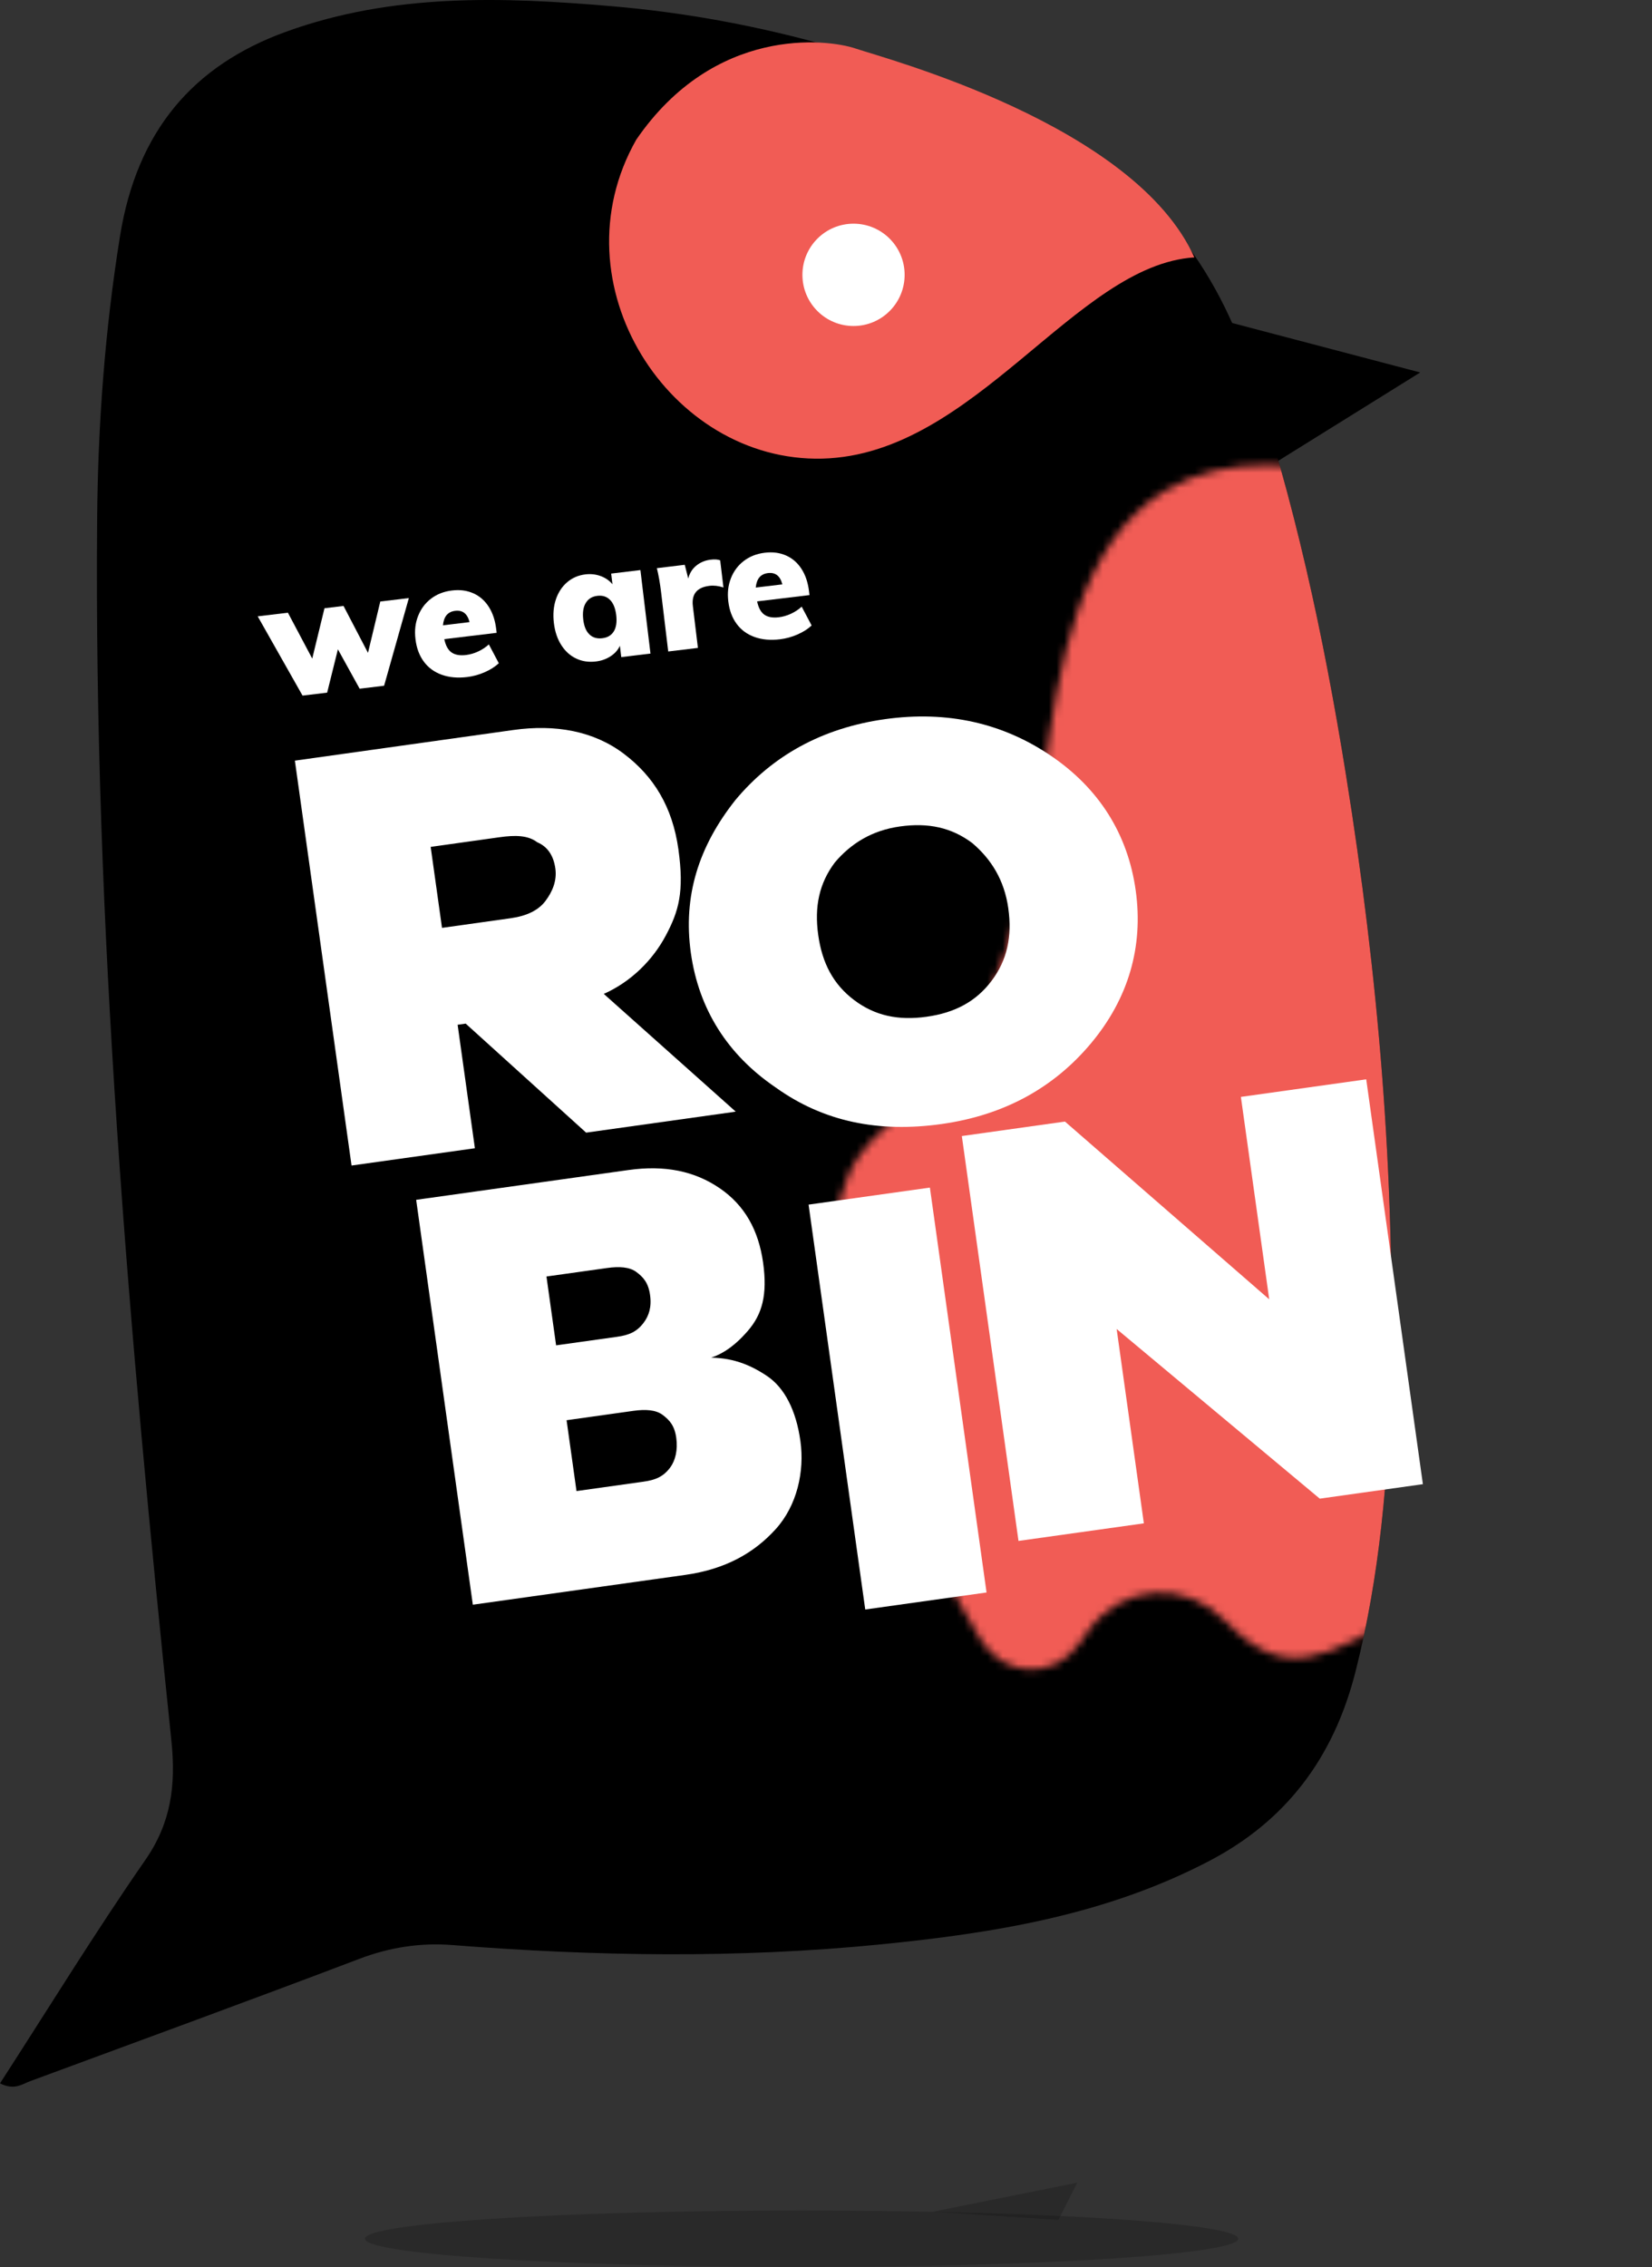
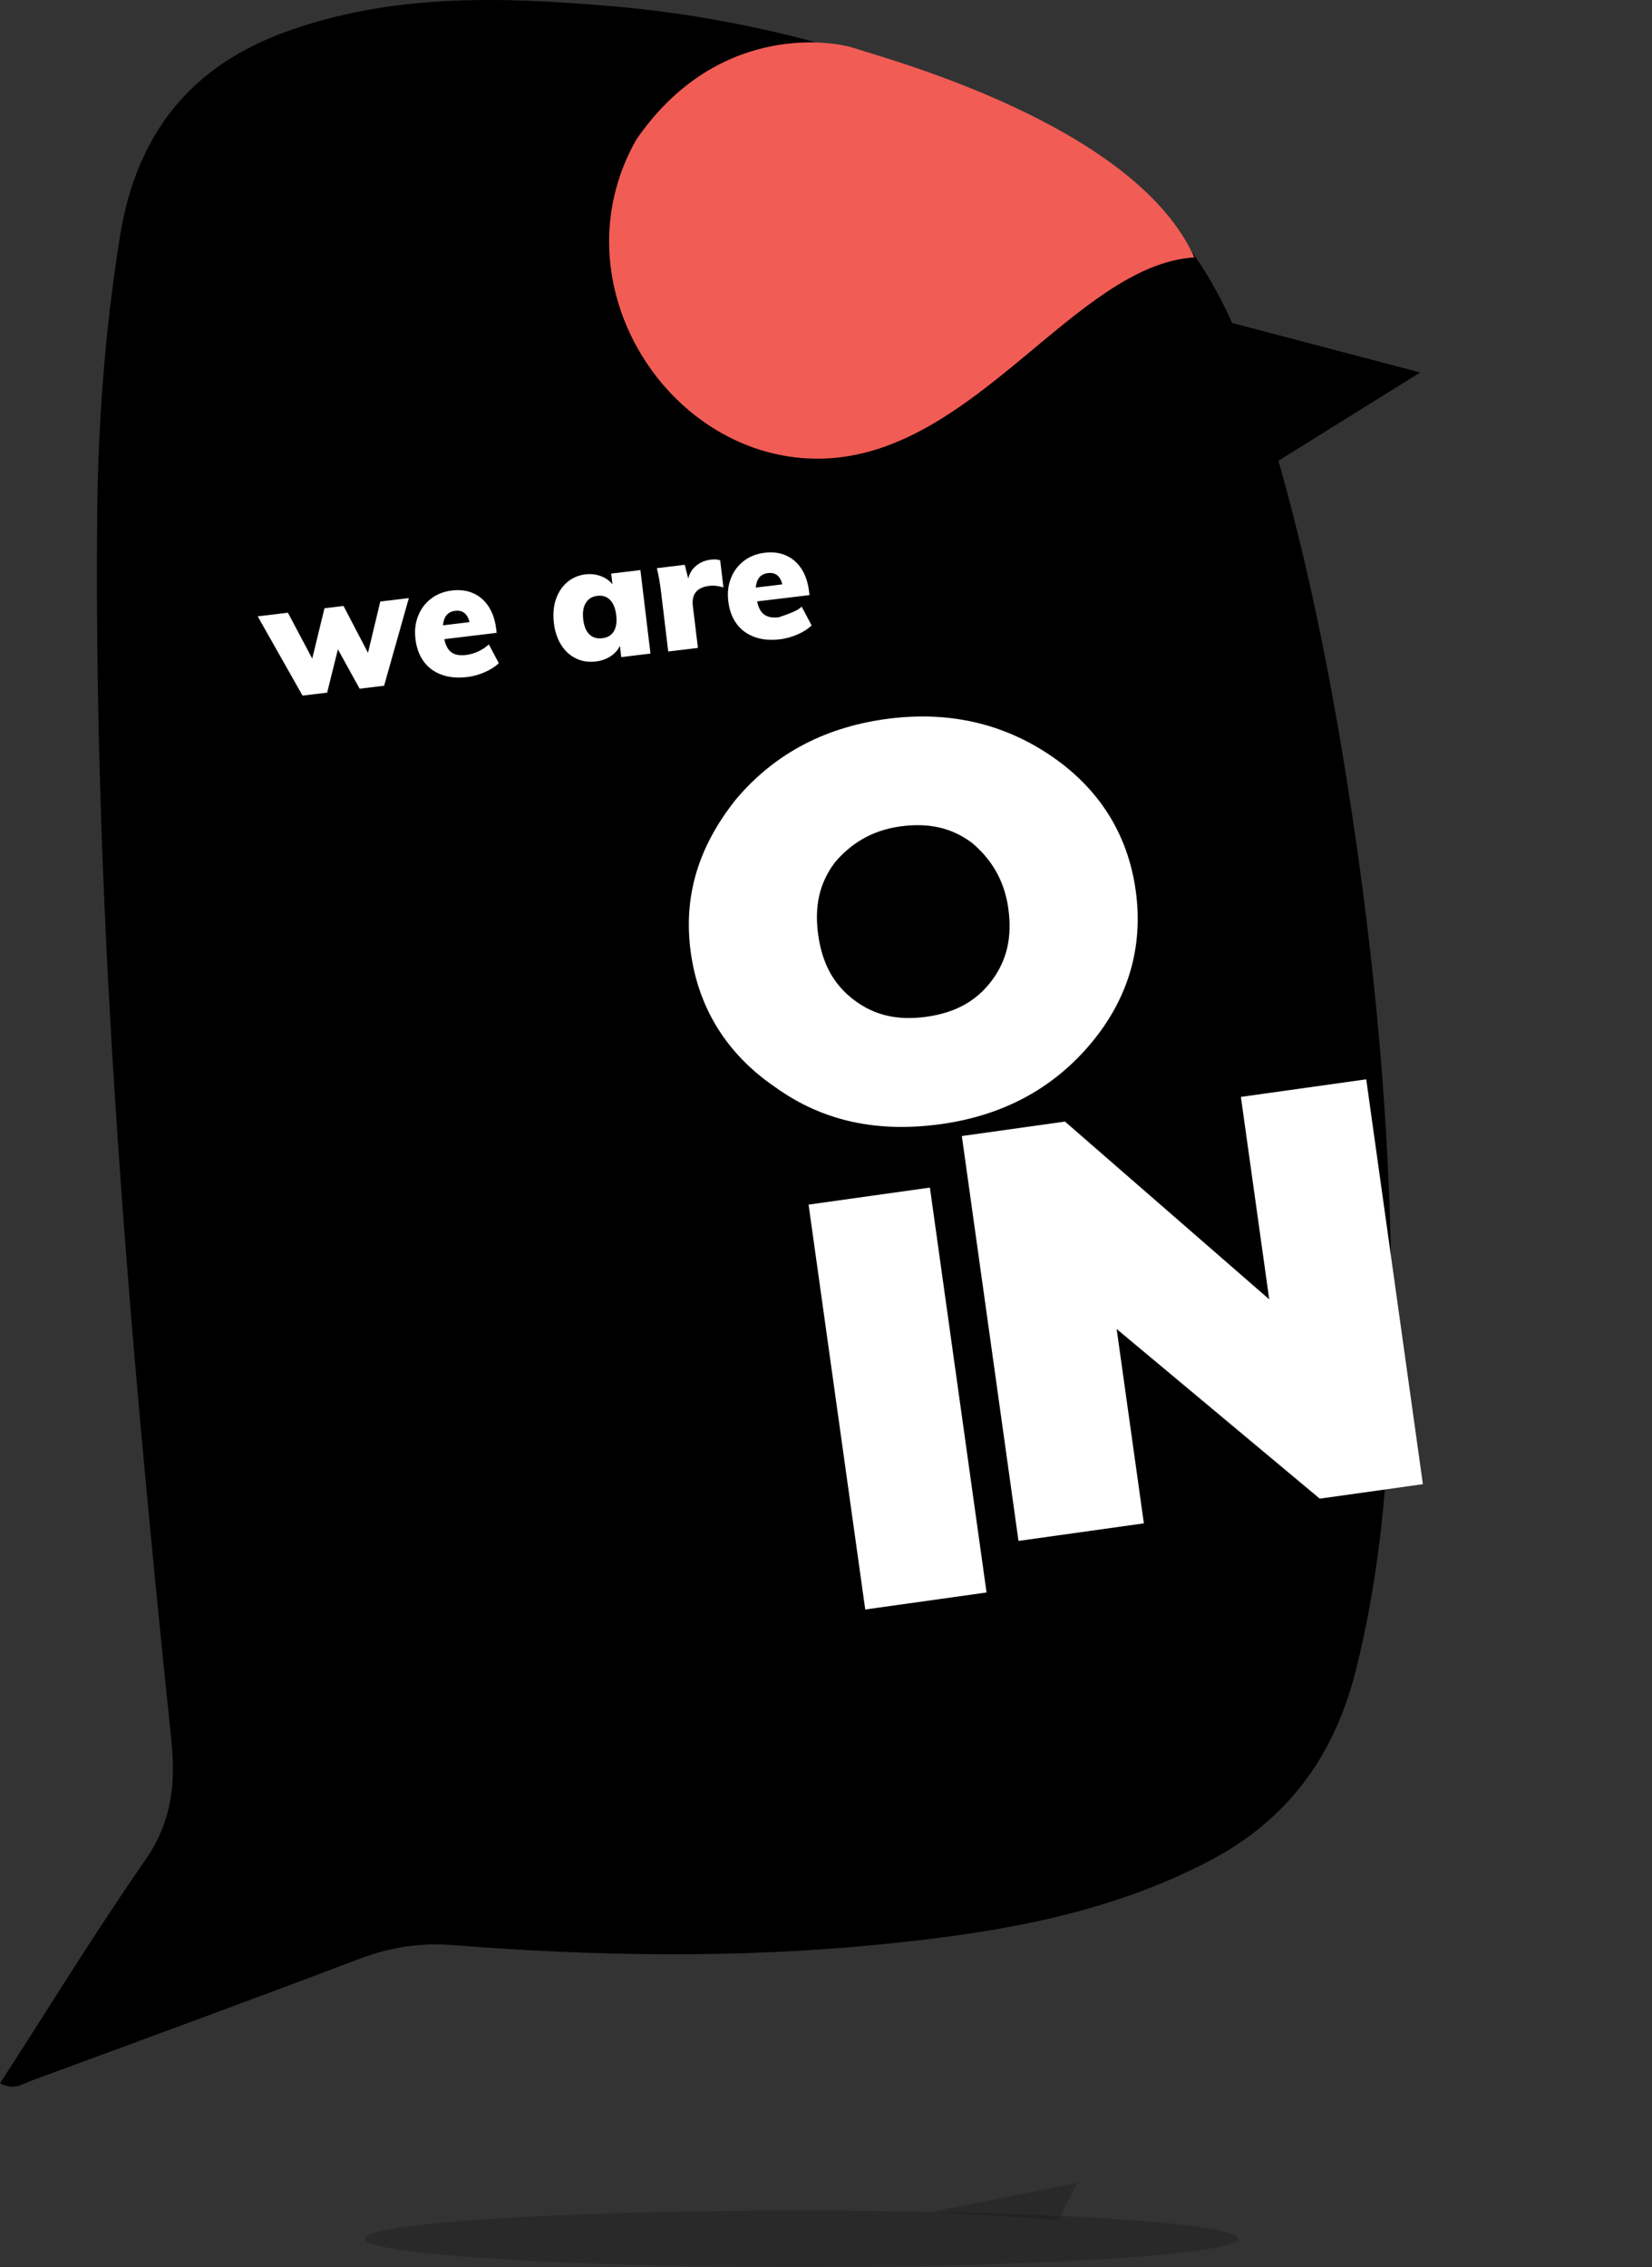
<svg xmlns="http://www.w3.org/2000/svg" width="215" height="295" viewBox="0 0 215 295" fill="none">
  <rect x="0" y="0" width="215" height="295" fill="#333333" stroke="none" />
  <g clip-path="url(#clip0_495_1975)">
    <path d="M0 271.087C6.401 261.182 12.409 251.396 18.917 242.012C22.274 237.173 22.905 232.284 22.308 226.521C16.816 173.641 12.186 120.68 12.644 67.392C12.748 55.134 13.664 42.886 15.615 30.747C17.813 17.071 25.114 8.51 37.234 4.126C51.133 -0.909 65.447 -0.4 79.642 0.809C99.117 2.47 117.773 7.952 135.686 16.581C148.914 22.953 157.628 33.132 162.566 47.679C168.444 64.984 172.281 82.795 175.179 100.878C179.348 126.879 181.622 153.069 180.983 179.466C180.672 192.268 179.578 205.004 176.422 217.479C173.536 228.894 167.243 236.98 157.416 242.127C143.888 249.212 129.308 251.539 114.567 253.007C96.026 254.848 77.459 254.552 58.907 253.092C54.697 252.76 50.717 253.38 46.714 254.902C32.489 260.311 18.198 265.524 3.93 270.798C2.875 271.187 1.871 272.03 0 271.083L0 271.087Z" fill="black" />
    <path d="M184.833 48.465L164.195 61.309L158.645 41.576L184.833 48.465Z" fill="black" />
    <path d="M107.016 59.675C87.163 60.169 72.151 36.95 82.805 18.178C92.974 3.357 107.597 5.037 111.375 6.322C115.152 7.606 147.692 16.202 155.44 33.492C139.944 34.48 126.87 59.181 107.016 59.675Z" fill="#F15C55" />
-     <path d="M111.083 42.42C114.756 42.42 117.733 39.44 117.733 35.763C117.733 32.086 114.756 29.106 111.083 29.106C107.409 29.106 104.432 32.086 104.432 35.763C104.432 39.44 107.409 42.42 111.083 42.42Z" fill="white" />
    <mask id="mask0_495_1975" style="mask-type:luminance" maskUnits="userSpaceOnUse" x="108" y="60" width="108" height="158">
      <path d="M141.578 212.274C145.95 206.083 154.322 205.555 159.522 210.956C167.131 218.858 172.338 216.018 183.623 209.238C198.669 200.2 207.602 183.788 212.456 166.032C215.931 153.33 215.373 139.75 213.599 126.648C211.447 110.768 211.035 96.571 202.383 83.488C193.727 70.405 179.84 60.569 164.895 60.511C160.334 60.496 155.696 61.405 151.72 63.802C140.292 70.694 137.775 86.797 135.874 100.716C133.734 116.365 130.181 133.12 119.008 143.429C116.61 145.641 113.893 147.517 111.968 150.202C107.169 156.905 108.589 166.467 110.879 174.562C114.813 188.458 120.648 201.733 127.63 213.341C130.578 218.245 137.14 218.569 140.427 213.919L141.586 212.282L141.578 212.274Z" fill="white" />
    </mask>
    <g mask="url(#mask0_495_1975)">
-       <path d="M0 271.086C6.401 261.182 12.409 251.396 18.917 242.011C22.274 237.173 22.905 232.284 22.308 226.52C16.816 173.641 12.186 120.68 12.644 67.392C12.748 55.133 13.664 42.886 15.615 30.747C17.813 17.07 25.114 8.51 37.234 4.126C51.133 -0.909 65.447 -0.401 79.642 0.809C99.117 2.469 117.773 7.952 135.686 16.581C148.914 22.953 157.628 33.132 162.566 47.679C168.444 64.984 172.281 82.794 175.179 100.878C179.348 126.879 181.622 153.068 180.983 179.466C180.672 192.268 179.578 205.004 176.422 217.479C173.536 228.894 167.243 236.98 157.416 242.127C143.888 249.212 129.308 251.539 114.567 253.006C96.026 254.848 77.459 254.551 58.907 253.091C54.697 252.76 50.717 253.38 46.714 254.902C32.489 260.311 18.198 265.523 3.93 270.797C2.875 271.187 1.871 272.03 0 271.083L0 271.086Z" fill="#F15C55" />
-     </g>
+       </g>
    <path d="M177.808 140.436L185.182 193.119L171.761 195.003L145.327 172.928L148.868 198.216L132.552 200.504L125.178 147.821L138.599 145.937L165.183 169.068L161.496 142.728L177.812 140.44L177.808 140.436Z" fill="white" />
    <path d="M128.395 207.212L112.607 209.427L105.232 156.744L121.021 154.528L128.395 207.212Z" fill="white" />
-     <path d="M91.385 176.684C94.579 176.503 97.097 177.228 99.76 179C102.123 180.548 103.621 183.561 104.171 187.514C104.721 191.466 103.736 195.901 100.946 198.979C98.155 202.057 94.429 204.191 89.168 204.927L61.537 208.803L54.162 156.12L81.793 152.244C86.531 151.581 90.4 152.379 93.663 154.609C96.927 156.836 98.721 160.076 99.314 164.291C99.903 168.505 99.183 171.025 97.335 173.163C95.488 175.301 93.529 176.65 91.162 176.985L91.389 176.684H91.385ZM71.12 166.098L72.375 175.055L80.269 173.949C81.847 173.729 82.863 173.317 83.768 172.115C84.445 171.214 84.826 170.085 84.603 168.505C84.38 166.926 83.745 166.209 82.844 165.527C81.944 164.849 80.593 164.768 79.011 164.992L71.117 166.098H71.12ZM75.031 194.017L83.714 192.799C85.292 192.58 86.308 192.168 87.213 190.966C87.89 190.064 88.233 188.673 88.013 187.094C87.794 185.514 87.155 184.798 86.254 184.116C85.354 183.434 84.003 183.357 82.421 183.58L73.738 184.798L75.066 194.279L75.027 194.017H75.031Z" fill="white" />
    <path d="M115.17 93.578C123.33 92.434 130.539 94.109 136.766 98.336C142.994 102.566 146.773 108.479 147.805 115.857C148.836 123.231 146.827 129.961 142.001 135.74C137.174 141.519 130.7 145.113 122.544 146.257C114.385 147.401 107.214 145.991 100.948 141.499C94.721 137.269 90.941 131.356 89.909 123.978C88.878 116.604 90.922 110.14 95.714 104.095C100.54 98.316 107.014 94.722 115.17 93.578ZM120.589 132.299C124.273 131.783 127.021 130.323 129.057 127.619C131.093 124.914 131.739 121.871 131.224 118.184C130.708 114.497 128.987 111.785 126.547 109.708C123.845 107.67 120.805 107.023 117.121 107.539C113.438 108.056 110.728 109.778 108.654 112.22C106.618 114.925 105.971 117.968 106.487 121.655C107.002 125.342 108.461 128.092 111.163 130.13C113.865 132.168 116.906 132.816 120.589 132.299Z" fill="white" />
-     <path d="M95.491 144.685L76.281 147.378L60.608 133.193L59.557 133.34L61.805 149.408L45.752 151.658L38.377 98.975L66.797 94.988C72.324 94.213 77.282 95.13 81.181 98.074C85.08 101.017 87.512 104.973 88.29 110.506C89.063 116.038 88.344 118.557 86.642 121.747C84.941 124.941 82.116 127.753 78.579 129.325L95.749 144.643L95.487 144.681L95.491 144.685ZM56.013 109.935L57.525 120.734L66.474 119.478C68.579 119.182 70.084 118.434 70.989 117.232C71.893 116.03 72.498 114.605 72.278 113.021C72.059 111.438 71.347 110.197 69.919 109.593C68.718 108.687 67.101 108.645 64.996 108.942L56.047 110.197L56.009 109.935H56.013Z" fill="white" />
    <path d="M53.211 77.821L49.989 89.228L46.806 89.614L43.977 84.49L42.576 90.126L39.374 90.511L33.539 80.198L37.469 79.724L40.636 85.695L42.23 79.146L44.709 78.846L47.892 84.948L49.493 78.268L53.211 77.821Z" fill="white" />
    <path d="M64.635 82.344L57.823 83.164C57.996 83.997 58.311 84.574 58.766 84.894C59.224 85.214 59.851 85.326 60.648 85.229C61.19 85.164 61.718 85.01 62.237 84.767C62.757 84.524 63.219 84.22 63.623 83.85L64.916 86.296C64.424 86.763 63.808 87.152 63.065 87.475C62.322 87.799 61.568 88.003 60.798 88.096C59.559 88.246 58.458 88.146 57.492 87.799C56.526 87.452 55.748 86.886 55.163 86.096C54.578 85.306 54.212 84.336 54.074 83.18C53.935 82.024 54.054 81.076 54.413 80.156C54.77 79.239 55.328 78.487 56.091 77.902C56.853 77.32 57.757 76.962 58.812 76.835C59.866 76.708 60.763 76.831 61.587 77.193C62.41 77.555 63.08 78.137 63.596 78.934C64.112 79.732 64.435 80.695 64.574 81.82L64.635 82.332V82.344ZM57.649 81.365L61.11 80.949C60.833 79.855 60.213 79.366 59.243 79.481C58.273 79.597 57.757 80.225 57.649 81.365Z" fill="white" />
    <path d="M83.347 74.184L84.656 85.044L80.853 85.503L80.676 84.027C80.426 84.578 80.018 85.037 79.456 85.399C78.894 85.765 78.255 85.988 77.543 86.073C76.615 86.185 75.765 86.058 74.984 85.688C74.202 85.318 73.559 84.736 73.048 83.935C72.54 83.138 72.22 82.182 72.085 81.069C71.951 79.955 72.035 78.919 72.343 78.002C72.651 77.081 73.14 76.338 73.806 75.764C74.475 75.194 75.265 74.851 76.177 74.739C76.889 74.654 77.558 74.727 78.186 74.962C78.813 75.197 79.321 75.552 79.71 76.026L79.541 74.635L83.343 74.177L83.347 74.184ZM79.887 82.151C80.199 81.635 80.303 80.938 80.199 80.052C80.095 79.165 79.822 78.487 79.394 78.056C78.967 77.624 78.409 77.447 77.728 77.532C77.047 77.617 76.562 77.921 76.234 78.46C75.907 79 75.8 79.716 75.907 80.614C76.015 81.512 76.277 82.128 76.704 82.544C77.131 82.964 77.693 83.13 78.39 83.045C79.087 82.96 79.572 82.664 79.887 82.147V82.151Z" fill="white" />
    <path d="M93.729 72.913L94.152 76.442C93.506 76.23 92.897 76.16 92.328 76.23C90.704 76.426 89.988 77.301 90.172 78.853L90.831 84.305L86.966 84.771L86.035 77.031C85.892 75.864 85.712 74.828 85.488 73.93L89.118 73.491L89.572 75.278C89.749 74.577 90.099 74.015 90.627 73.591C91.154 73.167 91.773 72.909 92.486 72.824C93.013 72.759 93.429 72.79 93.733 72.913H93.729Z" fill="white" />
-     <path d="M105.348 77.432L98.535 78.252C98.709 79.085 99.024 79.662 99.478 79.982C99.936 80.302 100.564 80.414 101.361 80.317C101.903 80.252 102.431 80.098 102.95 79.855C103.47 79.612 103.932 79.308 104.336 78.938L105.629 81.385C105.136 81.851 104.521 82.24 103.778 82.563C103.035 82.887 102.281 83.091 101.511 83.184C100.271 83.334 99.171 83.234 98.204 82.887C97.238 82.54 96.461 81.974 95.876 81.184C95.291 80.394 94.925 79.424 94.787 78.268C94.648 77.112 94.767 76.164 95.125 75.244C95.483 74.327 96.041 73.576 96.803 72.99C97.566 72.408 98.47 72.05 99.525 71.923C100.579 71.796 101.476 71.919 102.3 72.281C103.123 72.643 103.793 73.225 104.309 74.022C104.825 74.82 105.148 75.783 105.287 76.908L105.348 77.42V77.432ZM98.359 76.453L101.819 76.037C101.542 74.943 100.922 74.454 99.952 74.569C98.982 74.685 98.466 75.313 98.359 76.453Z" fill="white" />
+     <path d="M105.348 77.432L98.535 78.252C98.709 79.085 99.024 79.662 99.478 79.982C99.936 80.302 100.564 80.414 101.361 80.317C103.47 79.612 103.932 79.308 104.336 78.938L105.629 81.385C105.136 81.851 104.521 82.24 103.778 82.563C103.035 82.887 102.281 83.091 101.511 83.184C100.271 83.334 99.171 83.234 98.204 82.887C97.238 82.54 96.461 81.974 95.876 81.184C95.291 80.394 94.925 79.424 94.787 78.268C94.648 77.112 94.767 76.164 95.125 75.244C95.483 74.327 96.041 73.576 96.803 72.99C97.566 72.408 98.47 72.05 99.525 71.923C100.579 71.796 101.476 71.919 102.3 72.281C103.123 72.643 103.793 73.225 104.309 74.022C104.825 74.82 105.148 75.783 105.287 76.908L105.348 77.42V77.432ZM98.359 76.453L101.819 76.037C101.542 74.943 100.922 74.454 99.952 74.569C98.982 74.685 98.466 75.313 98.359 76.453Z" fill="white" />
    <g opacity="0.75">
      <path d="M104.321 294.976C135.705 294.976 161.147 293.33 161.147 291.301C161.147 289.271 135.705 287.625 104.321 287.625C72.938 287.625 47.496 289.271 47.496 291.301C47.496 293.33 72.938 294.976 104.321 294.976Z" fill="black" fill-opacity="0.25" />
      <path d="M140.205 284.008L137.746 288.854L121.354 287.795L140.205 284.008Z" fill="black" fill-opacity="0.25" />
    </g>
  </g>
  <defs>
    <clipPath id="clip0_495_1975">
      <rect width="215" height="294.976" fill="white" />
    </clipPath>
  </defs>
</svg>